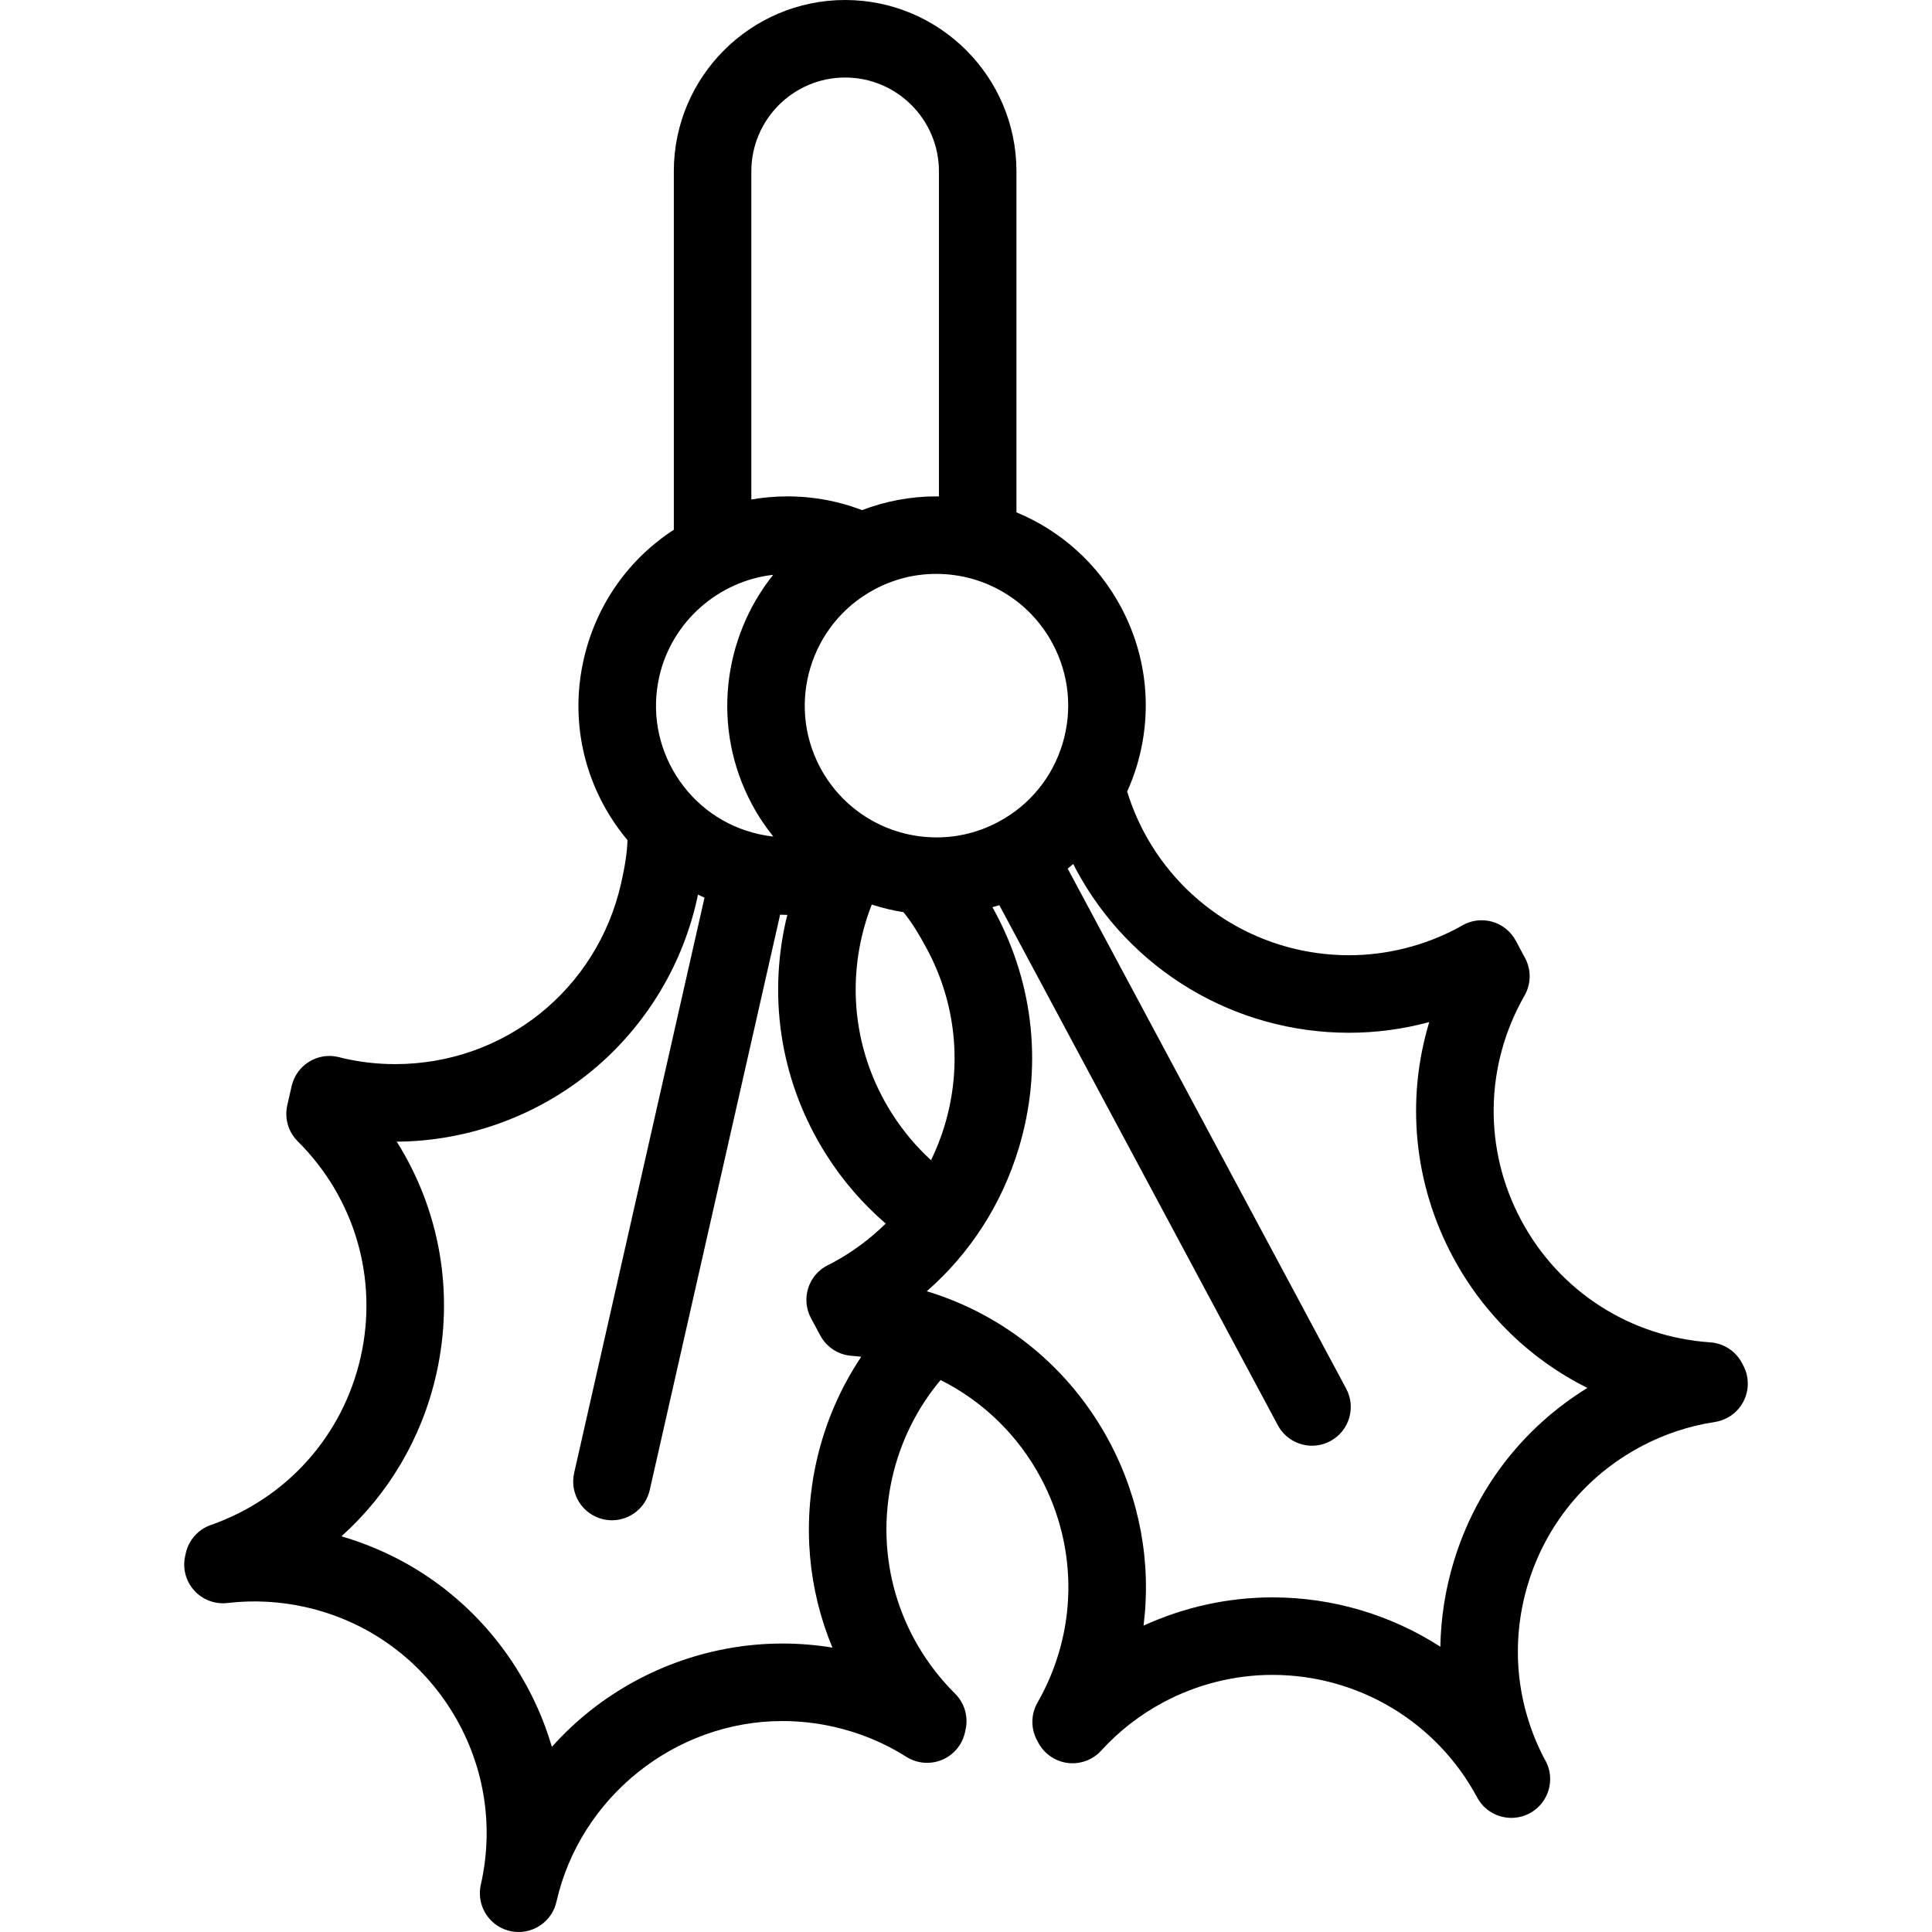
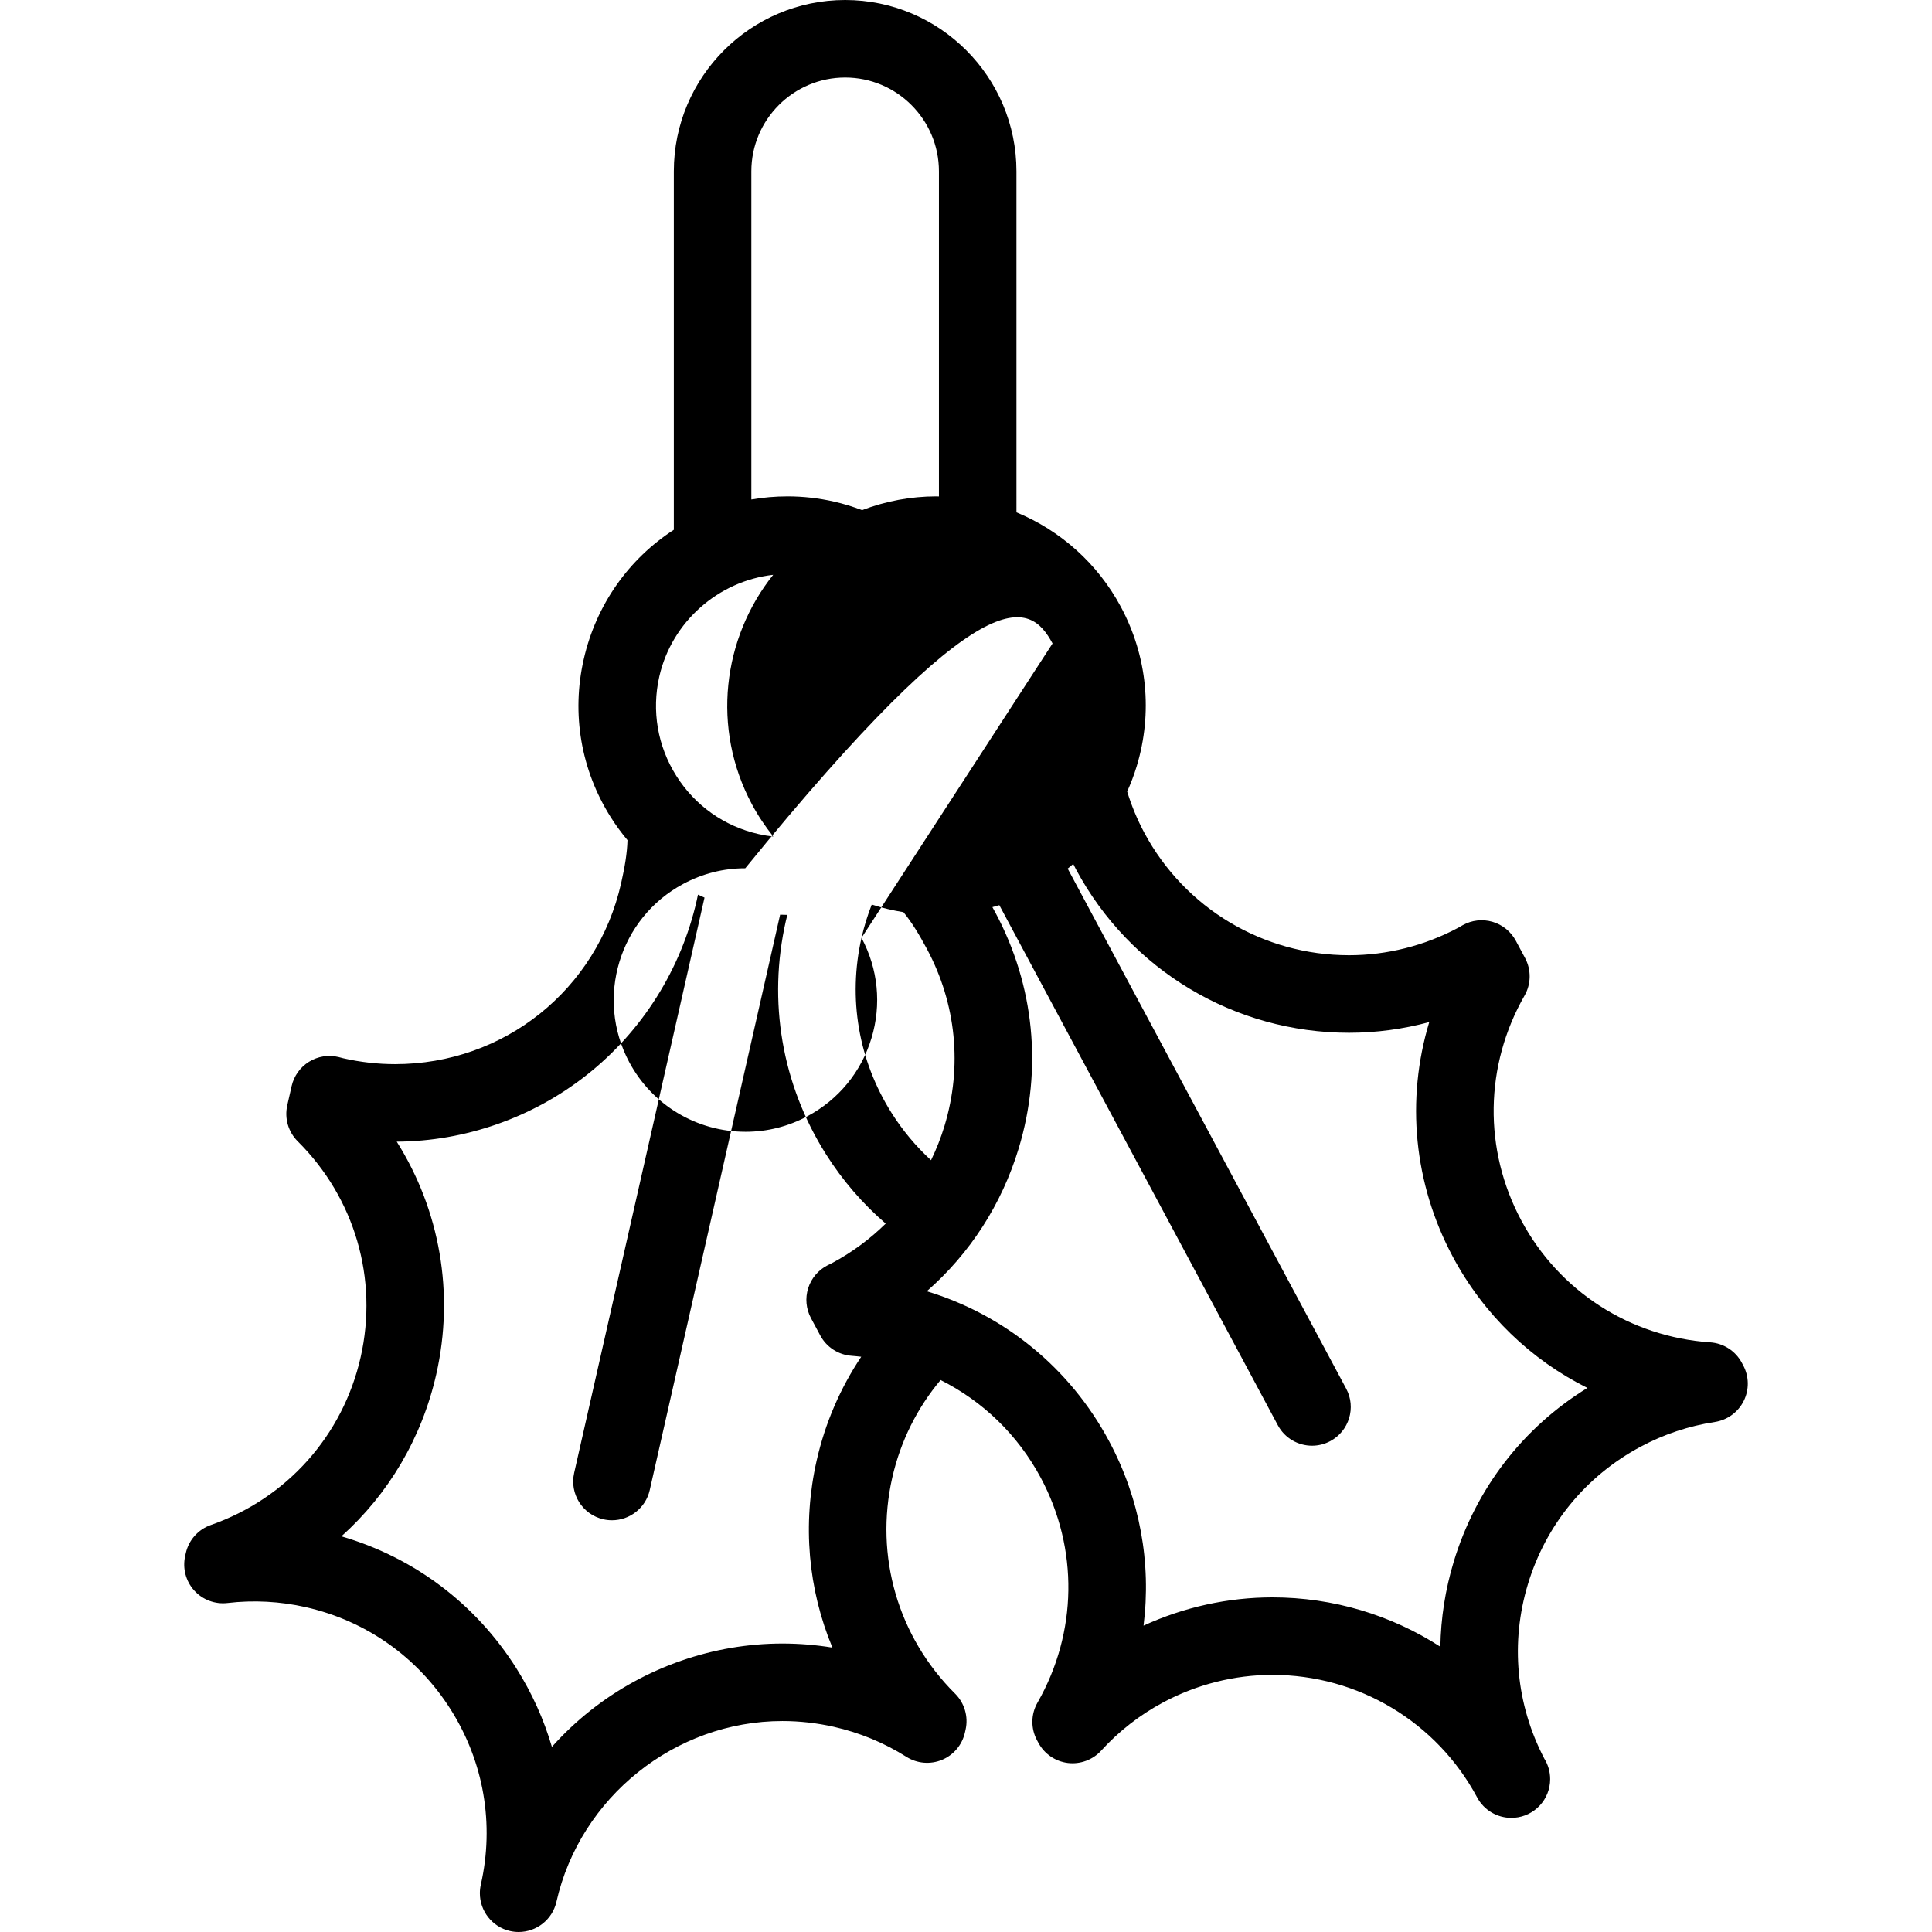
<svg xmlns="http://www.w3.org/2000/svg" fill="#000000" version="1.1" id="Capa_1" width="800px" height="800px" viewBox="0 0 398.77 398.771" xml:space="preserve">
  <g>
    <g>
-       <path d="M359.806,281.824l-0.291-0.545c-1.3-2.434-3.761-4.024-6.513-4.213c-16.591-1.131-31.174-10.541-39.009-25.172    c-7.831-14.625-7.578-31.974,0.677-46.406c1.368-2.392,1.409-5.318,0.107-7.748l-1.913-3.574    c-1.015-1.894-2.746-3.299-4.808-3.901c-2.058-0.604-4.277-0.352-6.151,0.695c-0.188,0.106-0.377,0.216-0.564,0.325    c-0.119,0.069-0.237,0.141-0.341,0.196c-6.941,3.717-14.74,5.682-22.555,5.682c-17.712,0-33.904-9.689-42.26-25.285    c-1.465-2.736-2.635-5.576-3.535-8.494c0.757-1.69,1.422-3.434,1.968-5.235c3.34-11.041,2.18-22.721-3.267-32.889    c-4.803-8.969-12.481-15.758-21.553-19.511V35.359C209.799,15.862,193.937,0,174.44,0c-19.498,0-35.361,15.862-35.361,35.359    v73.989c-9.193,5.946-16.021,15.357-18.603,26.754c-2.551,11.249-0.567,22.819,5.586,32.577c1.052,1.668,2.211,3.242,3.454,4.729    c-0.072,2.7-0.57,5.61-1.319,8.924c-4.979,21.965-24.159,37.307-46.644,37.308c-3.553,0-7.131-0.401-10.677-1.206    c-0.107-0.023-0.212-0.055-0.318-0.083c-0.226-0.062-0.451-0.12-0.679-0.175c-2.082-0.508-4.28-0.154-6.101,0.977    c-1.82,1.129-3.112,2.939-3.586,5.029l-0.896,3.955c-0.609,2.688,0.207,5.5,2.162,7.441c11.792,11.722,16.644,28.38,12.979,44.561    c-3.669,16.188-15.229,29.133-30.924,34.628c-2.607,0.913-4.56,3.106-5.163,5.802l-0.135,0.603    c-0.566,2.531,0.129,5.181,1.865,7.105c1.737,1.927,4.299,2.889,6.877,2.588c5.375-0.636,10.866-0.341,16.172,0.861    c12.473,2.825,23.099,10.339,29.92,21.157c6.821,10.818,9.021,23.646,6.195,36.118c-0.134,0.594-0.198,1.187-0.199,1.771    c-0.002,3.656,2.519,6.958,6.234,7.8c0.596,0.136,1.189,0.199,1.774,0.199c3.654,0,6.954-2.521,7.796-6.233    c4.896-21.618,24.513-37.309,46.643-37.309c3.554,0,7.13,0.402,10.635,1.196c5.328,1.206,10.361,3.29,14.96,6.193    c2.198,1.389,4.936,1.621,7.34,0.625c2.401-0.998,4.17-3.103,4.737-5.641l0.136-0.602c0.601-2.683-0.218-5.484-2.166-7.422    c-11.791-11.726-16.641-28.39-12.972-44.577c1.718-7.58,5.181-14.436,9.979-20.156c8.666,4.348,15.915,11.284,20.67,20.162    c7.836,14.631,7.586,31.984-0.67,46.421c-1.372,2.399-1.409,5.338-0.097,7.771l0.293,0.543c1.23,2.281,3.492,3.824,6.065,4.142    c2.566,0.312,5.142-0.635,6.888-2.551c3.67-4.026,7.97-7.373,12.781-9.948c6.94-3.718,14.739-5.684,22.554-5.684    c17.712,0,33.903,9.689,42.257,25.287c1.442,2.693,4.205,4.227,7.06,4.227c0.218,0,0.434-0.009,0.649-0.027    c4.121-0.324,7.364-3.771,7.364-7.975c0-1.548-0.44-2.993-1.201-4.218c-5.838-11.171-7.043-23.943-3.388-36.025    c3.701-12.241,11.95-22.308,23.227-28.346c4.813-2.578,9.982-4.303,15.362-5.124c2.565-0.392,4.782-2.005,5.944-4.326    C361.065,286.855,361.029,284.115,359.806,281.824z M177.817,193.577c0.536-2.361,1.246-4.653,2.114-6.876    c2.125,0.691,4.311,1.22,6.545,1.576c1.719,2.09,3.252,4.617,4.859,7.618c6.037,11.276,7.323,24.229,3.62,36.469    c-0.745,2.467-1.684,4.838-2.785,7.11c-3.104-2.848-5.852-6.121-8.158-9.78C177.191,218.875,174.99,206.049,177.817,193.577z     M217.248,132.815c3.429,6.4,4.158,13.753,2.057,20.703c-2.102,6.95-6.785,12.666-13.188,16.094    c-3.999,2.142-8.306,3.228-12.802,3.228c0,0-0.001,0-0.002,0c-10.06-0.001-19.254-5.503-23.996-14.359    c-7.076-13.214-2.082-29.722,11.133-36.799c3.998-2.142,8.307-3.228,12.804-3.228    C203.311,118.453,212.504,123.956,217.248,132.815z M155.079,35.36c0-10.675,8.687-19.359,19.361-19.359    s19.359,8.685,19.359,19.359v67.112c-0.185-0.002-0.363-0.019-0.547-0.019c-5.224,0-10.433,0.975-15.322,2.836    c-1.863-0.708-3.792-1.306-5.791-1.759c-3.149-0.714-6.371-1.076-9.576-1.076c-2.549,0-5.05,0.219-7.484,0.64V35.36L155.079,35.36    z M136.081,139.639c2.559-11.295,12.197-19.721,23.509-20.997c-10.466,13.095-12.778,31.702-4.377,47.391    c1.271,2.375,2.76,4.584,4.407,6.64c-1.018-0.113-2.03-0.283-3.033-0.511c-7.082-1.605-13.117-5.872-16.99-12.015    C135.724,154.004,134.475,146.721,136.081,139.639z M168.559,301.468c-2.987,13.181-1.743,26.595,3.254,38.603    c-3.42-0.559-6.877-0.841-10.319-0.841c-14.254,0-28.298,4.888-39.546,13.763c-2.903,2.29-5.591,4.826-8.036,7.567    c-1.652-5.646-4.103-11.096-7.327-16.21c-8.399-13.321-21.125-22.888-36.12-27.247c9.685-8.68,16.591-20.247,19.578-33.427    c3.796-16.758,0.749-33.896-8.157-48.036c14.14-0.075,28.053-4.956,39.213-13.762c11.42-9.011,19.482-21.798,22.704-36.011    c0.091-0.4,0.173-0.807,0.26-1.21c0.447,0.211,0.896,0.418,1.351,0.614l-26.908,118.748c-0.977,4.31,1.725,8.594,6.034,9.569    c0.595,0.136,1.189,0.2,1.774,0.2c3.654,0,6.954-2.521,7.795-6.234l26.911-118.76c0.498,0.019,0.996,0.041,1.493,0.042    c-0.101,0.401-0.207,0.799-0.299,1.203c-3.771,16.641-0.836,33.754,8.265,48.188c3.43,5.439,7.597,10.236,12.332,14.324    c-3.241,3.195-6.956,5.95-11.082,8.159c-0.115,0.062-0.232,0.116-0.348,0.172c-0.189,0.092-0.377,0.185-0.564,0.278    c-1.917,0.975-3.361,2.681-4.007,4.731c-0.646,2.054-0.438,4.278,0.578,6.175l1.914,3.576c1.301,2.43,3.761,4.02,6.511,4.206    c0.654,0.044,1.301,0.124,1.948,0.194C173.479,286.447,170.325,293.67,168.559,301.468z M300.053,322.339    c-1.748,5.779-2.663,11.677-2.758,17.552c-10.144-6.54-22.118-10.188-34.668-10.188c-9.141,0-18.257,2.009-26.597,5.835    c1.63-12.905-0.733-26.17-7.113-38.082c-8.109-15.144-21.636-26.091-37.622-30.939c8.899-7.786,15.468-17.921,18.977-29.521    c4.939-16.332,3.226-33.61-4.832-48.654c-0.197-0.368-0.404-0.735-0.606-1.104c0.478-0.133,0.957-0.257,1.431-0.406    l57.484,107.341c1.441,2.693,4.205,4.226,7.06,4.226c1.274,0,2.567-0.306,3.771-0.948c3.896-2.087,5.361-6.936,3.275-10.829    l-57.481-107.337c0.391-0.312,0.771-0.633,1.147-0.958c0.188,0.369,0.367,0.74,0.563,1.106    c11.145,20.807,32.742,33.732,56.363,33.732c5.582,0,11.156-0.75,16.553-2.205c-4.835,16.003-3.224,33.339,4.89,48.488    c6.38,11.914,16.109,21.23,27.753,27.027C314.341,294.66,304.614,307.264,300.053,322.339z" />
+       <path d="M359.806,281.824l-0.291-0.545c-1.3-2.434-3.761-4.024-6.513-4.213c-16.591-1.131-31.174-10.541-39.009-25.172    c-7.831-14.625-7.578-31.974,0.677-46.406c1.368-2.392,1.409-5.318,0.107-7.748l-1.913-3.574    c-1.015-1.894-2.746-3.299-4.808-3.901c-2.058-0.604-4.277-0.352-6.151,0.695c-0.188,0.106-0.377,0.216-0.564,0.325    c-0.119,0.069-0.237,0.141-0.341,0.196c-6.941,3.717-14.74,5.682-22.555,5.682c-17.712,0-33.904-9.689-42.26-25.285    c-1.465-2.736-2.635-5.576-3.535-8.494c0.757-1.69,1.422-3.434,1.968-5.235c3.34-11.041,2.18-22.721-3.267-32.889    c-4.803-8.969-12.481-15.758-21.553-19.511V35.359C209.799,15.862,193.937,0,174.44,0c-19.498,0-35.361,15.862-35.361,35.359    v73.989c-9.193,5.946-16.021,15.357-18.603,26.754c-2.551,11.249-0.567,22.819,5.586,32.577c1.052,1.668,2.211,3.242,3.454,4.729    c-0.072,2.7-0.57,5.61-1.319,8.924c-4.979,21.965-24.159,37.307-46.644,37.308c-3.553,0-7.131-0.401-10.677-1.206    c-0.107-0.023-0.212-0.055-0.318-0.083c-0.226-0.062-0.451-0.12-0.679-0.175c-2.082-0.508-4.28-0.154-6.101,0.977    c-1.82,1.129-3.112,2.939-3.586,5.029l-0.896,3.955c-0.609,2.688,0.207,5.5,2.162,7.441c11.792,11.722,16.644,28.38,12.979,44.561    c-3.669,16.188-15.229,29.133-30.924,34.628c-2.607,0.913-4.56,3.106-5.163,5.802l-0.135,0.603    c-0.566,2.531,0.129,5.181,1.865,7.105c1.737,1.927,4.299,2.889,6.877,2.588c5.375-0.636,10.866-0.341,16.172,0.861    c12.473,2.825,23.099,10.339,29.92,21.157c6.821,10.818,9.021,23.646,6.195,36.118c-0.134,0.594-0.198,1.187-0.199,1.771    c-0.002,3.656,2.519,6.958,6.234,7.8c0.596,0.136,1.189,0.199,1.774,0.199c3.654,0,6.954-2.521,7.796-6.233    c4.896-21.618,24.513-37.309,46.643-37.309c3.554,0,7.13,0.402,10.635,1.196c5.328,1.206,10.361,3.29,14.96,6.193    c2.198,1.389,4.936,1.621,7.34,0.625c2.401-0.998,4.17-3.103,4.737-5.641l0.136-0.602c0.601-2.683-0.218-5.484-2.166-7.422    c-11.791-11.726-16.641-28.39-12.972-44.577c1.718-7.58,5.181-14.436,9.979-20.156c8.666,4.348,15.915,11.284,20.67,20.162    c7.836,14.631,7.586,31.984-0.67,46.421c-1.372,2.399-1.409,5.338-0.097,7.771l0.293,0.543c1.23,2.281,3.492,3.824,6.065,4.142    c2.566,0.312,5.142-0.635,6.888-2.551c3.67-4.026,7.97-7.373,12.781-9.948c6.94-3.718,14.739-5.684,22.554-5.684    c17.712,0,33.903,9.689,42.257,25.287c1.442,2.693,4.205,4.227,7.06,4.227c0.218,0,0.434-0.009,0.649-0.027    c4.121-0.324,7.364-3.771,7.364-7.975c0-1.548-0.44-2.993-1.201-4.218c-5.838-11.171-7.043-23.943-3.388-36.025    c3.701-12.241,11.95-22.308,23.227-28.346c4.813-2.578,9.982-4.303,15.362-5.124c2.565-0.392,4.782-2.005,5.944-4.326    C361.065,286.855,361.029,284.115,359.806,281.824z M177.817,193.577c0.536-2.361,1.246-4.653,2.114-6.876    c2.125,0.691,4.311,1.22,6.545,1.576c1.719,2.09,3.252,4.617,4.859,7.618c6.037,11.276,7.323,24.229,3.62,36.469    c-0.745,2.467-1.684,4.838-2.785,7.11c-3.104-2.848-5.852-6.121-8.158-9.78C177.191,218.875,174.99,206.049,177.817,193.577z     c3.429,6.4,4.158,13.753,2.057,20.703c-2.102,6.95-6.785,12.666-13.188,16.094    c-3.999,2.142-8.306,3.228-12.802,3.228c0,0-0.001,0-0.002,0c-10.06-0.001-19.254-5.503-23.996-14.359    c-7.076-13.214-2.082-29.722,11.133-36.799c3.998-2.142,8.307-3.228,12.804-3.228    C203.311,118.453,212.504,123.956,217.248,132.815z M155.079,35.36c0-10.675,8.687-19.359,19.361-19.359    s19.359,8.685,19.359,19.359v67.112c-0.185-0.002-0.363-0.019-0.547-0.019c-5.224,0-10.433,0.975-15.322,2.836    c-1.863-0.708-3.792-1.306-5.791-1.759c-3.149-0.714-6.371-1.076-9.576-1.076c-2.549,0-5.05,0.219-7.484,0.64V35.36L155.079,35.36    z M136.081,139.639c2.559-11.295,12.197-19.721,23.509-20.997c-10.466,13.095-12.778,31.702-4.377,47.391    c1.271,2.375,2.76,4.584,4.407,6.64c-1.018-0.113-2.03-0.283-3.033-0.511c-7.082-1.605-13.117-5.872-16.99-12.015    C135.724,154.004,134.475,146.721,136.081,139.639z M168.559,301.468c-2.987,13.181-1.743,26.595,3.254,38.603    c-3.42-0.559-6.877-0.841-10.319-0.841c-14.254,0-28.298,4.888-39.546,13.763c-2.903,2.29-5.591,4.826-8.036,7.567    c-1.652-5.646-4.103-11.096-7.327-16.21c-8.399-13.321-21.125-22.888-36.12-27.247c9.685-8.68,16.591-20.247,19.578-33.427    c3.796-16.758,0.749-33.896-8.157-48.036c14.14-0.075,28.053-4.956,39.213-13.762c11.42-9.011,19.482-21.798,22.704-36.011    c0.091-0.4,0.173-0.807,0.26-1.21c0.447,0.211,0.896,0.418,1.351,0.614l-26.908,118.748c-0.977,4.31,1.725,8.594,6.034,9.569    c0.595,0.136,1.189,0.2,1.774,0.2c3.654,0,6.954-2.521,7.795-6.234l26.911-118.76c0.498,0.019,0.996,0.041,1.493,0.042    c-0.101,0.401-0.207,0.799-0.299,1.203c-3.771,16.641-0.836,33.754,8.265,48.188c3.43,5.439,7.597,10.236,12.332,14.324    c-3.241,3.195-6.956,5.95-11.082,8.159c-0.115,0.062-0.232,0.116-0.348,0.172c-0.189,0.092-0.377,0.185-0.564,0.278    c-1.917,0.975-3.361,2.681-4.007,4.731c-0.646,2.054-0.438,4.278,0.578,6.175l1.914,3.576c1.301,2.43,3.761,4.02,6.511,4.206    c0.654,0.044,1.301,0.124,1.948,0.194C173.479,286.447,170.325,293.67,168.559,301.468z M300.053,322.339    c-1.748,5.779-2.663,11.677-2.758,17.552c-10.144-6.54-22.118-10.188-34.668-10.188c-9.141,0-18.257,2.009-26.597,5.835    c1.63-12.905-0.733-26.17-7.113-38.082c-8.109-15.144-21.636-26.091-37.622-30.939c8.899-7.786,15.468-17.921,18.977-29.521    c4.939-16.332,3.226-33.61-4.832-48.654c-0.197-0.368-0.404-0.735-0.606-1.104c0.478-0.133,0.957-0.257,1.431-0.406    l57.484,107.341c1.441,2.693,4.205,4.226,7.06,4.226c1.274,0,2.567-0.306,3.771-0.948c3.896-2.087,5.361-6.936,3.275-10.829    l-57.481-107.337c0.391-0.312,0.771-0.633,1.147-0.958c0.188,0.369,0.367,0.74,0.563,1.106    c11.145,20.807,32.742,33.732,56.363,33.732c5.582,0,11.156-0.75,16.553-2.205c-4.835,16.003-3.224,33.339,4.89,48.488    c6.38,11.914,16.109,21.23,27.753,27.027C314.341,294.66,304.614,307.264,300.053,322.339z" />
    </g>
  </g>
</svg>